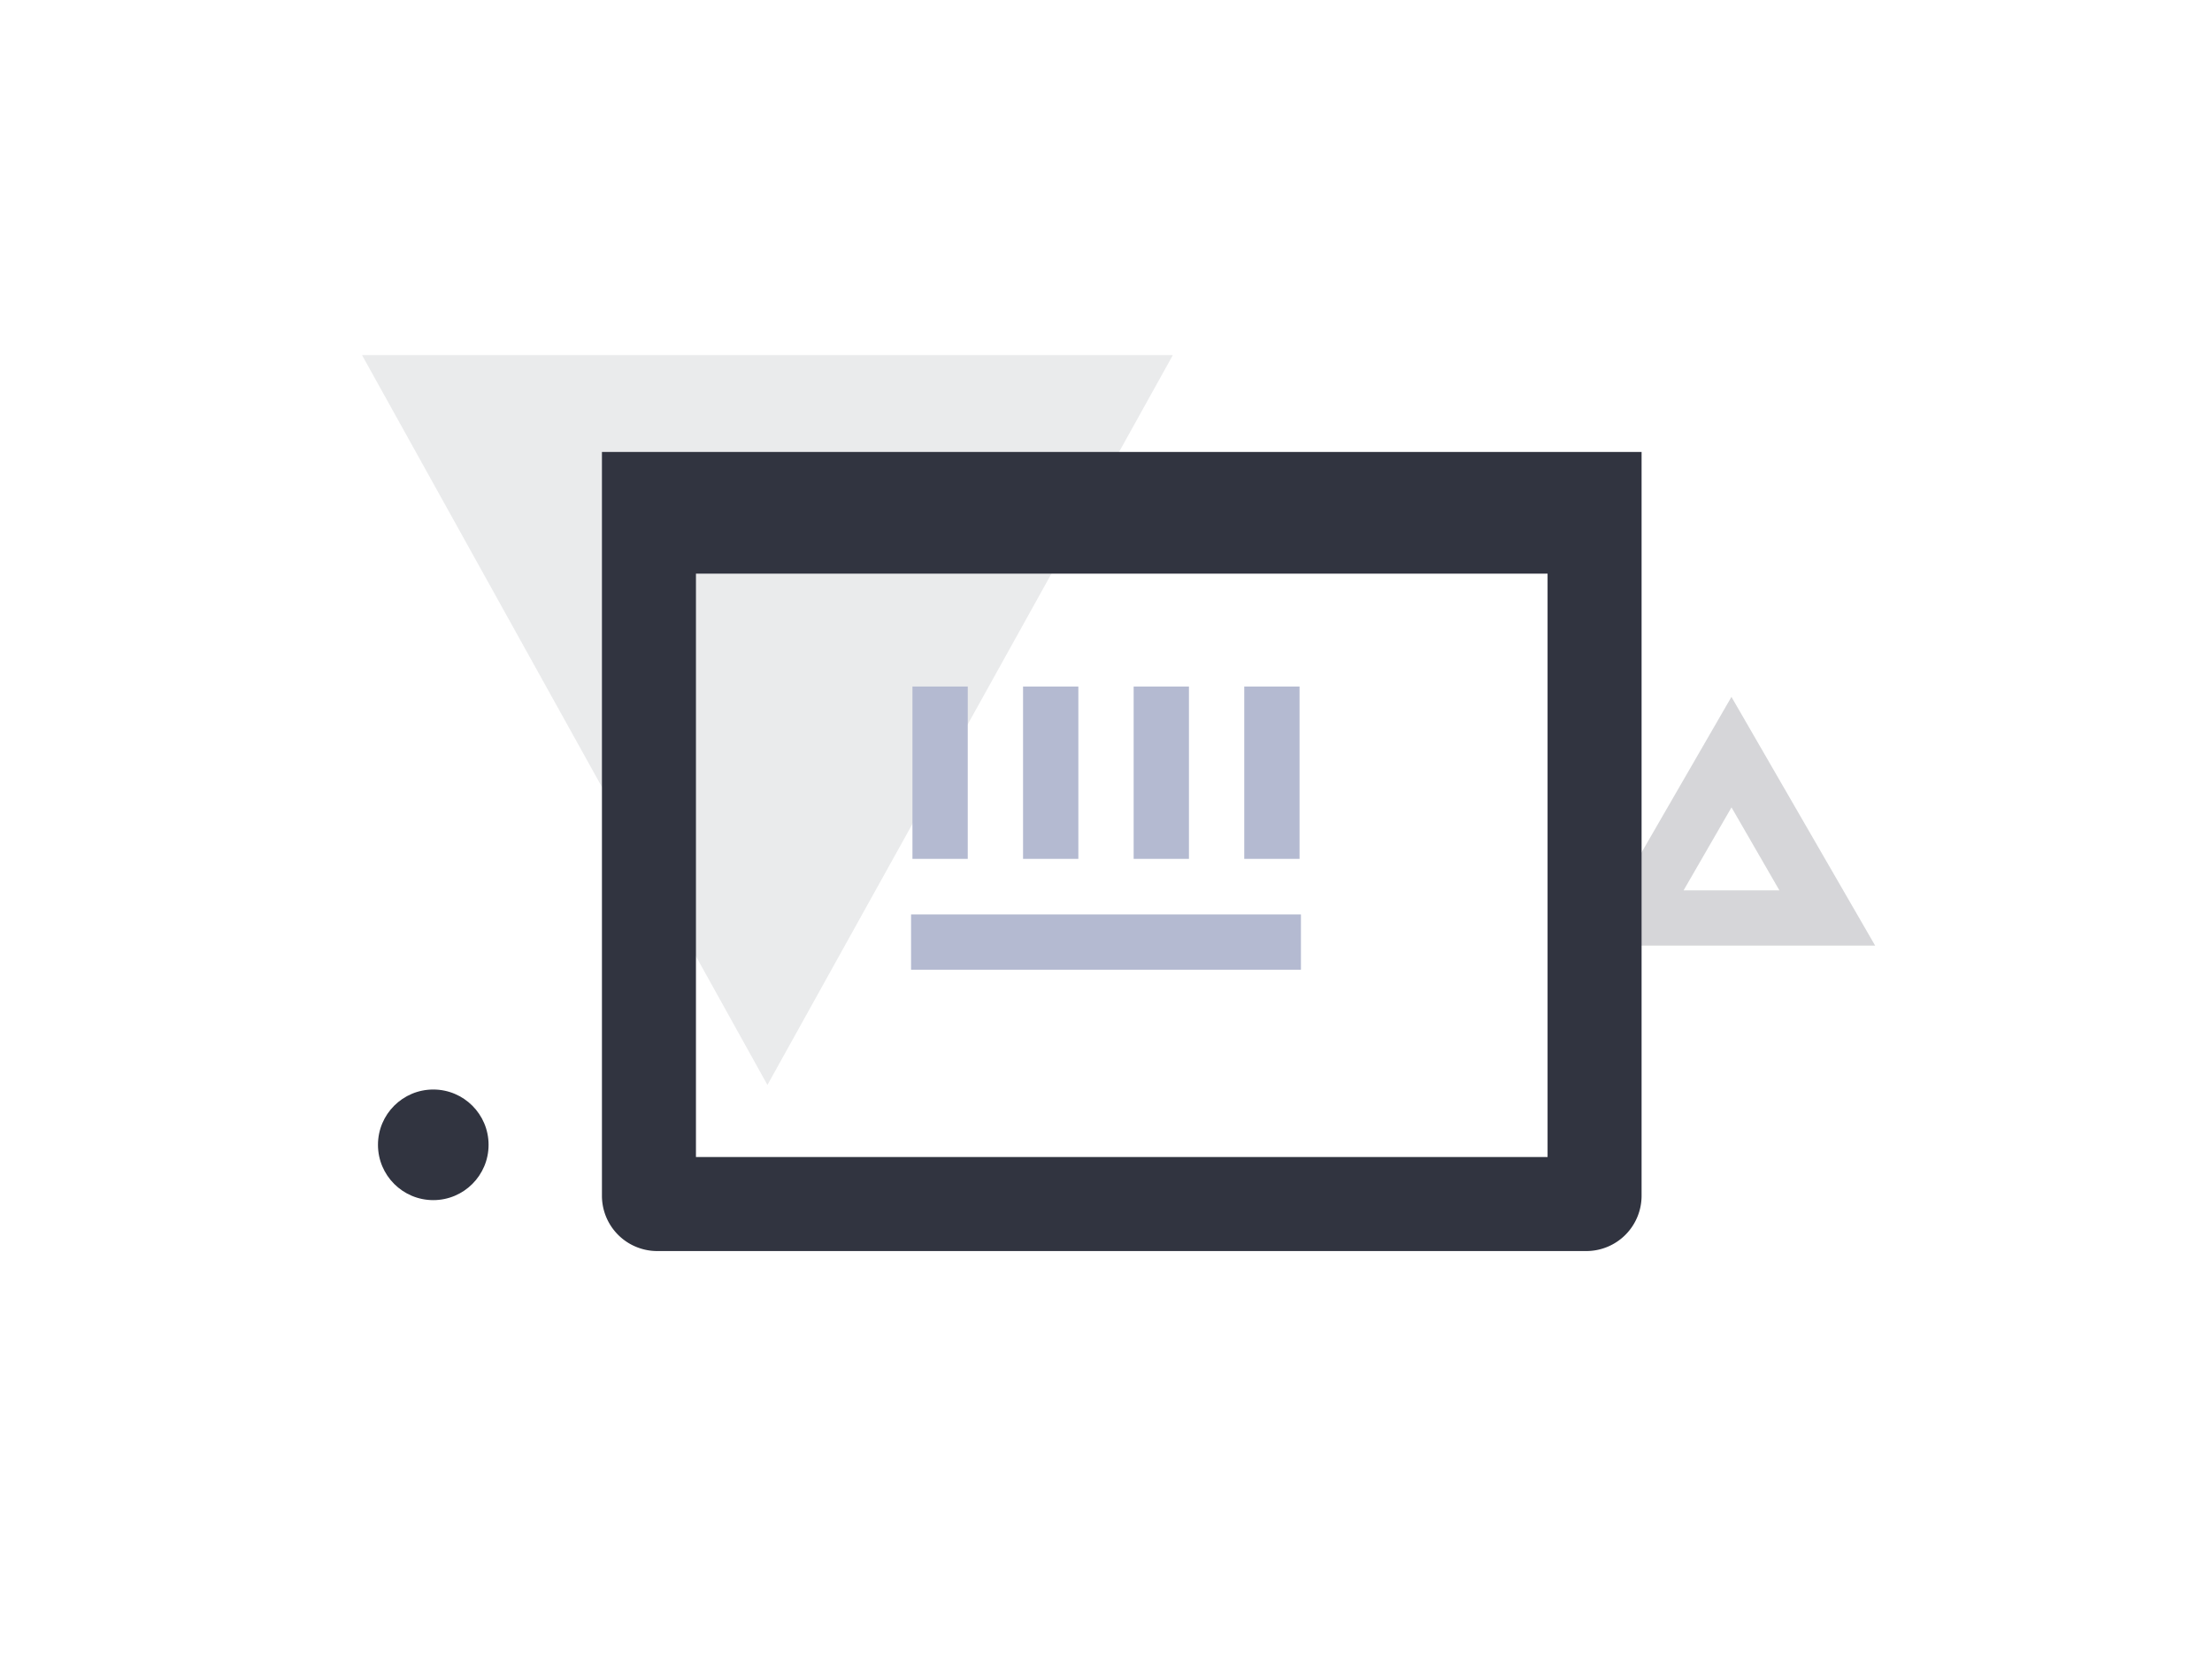
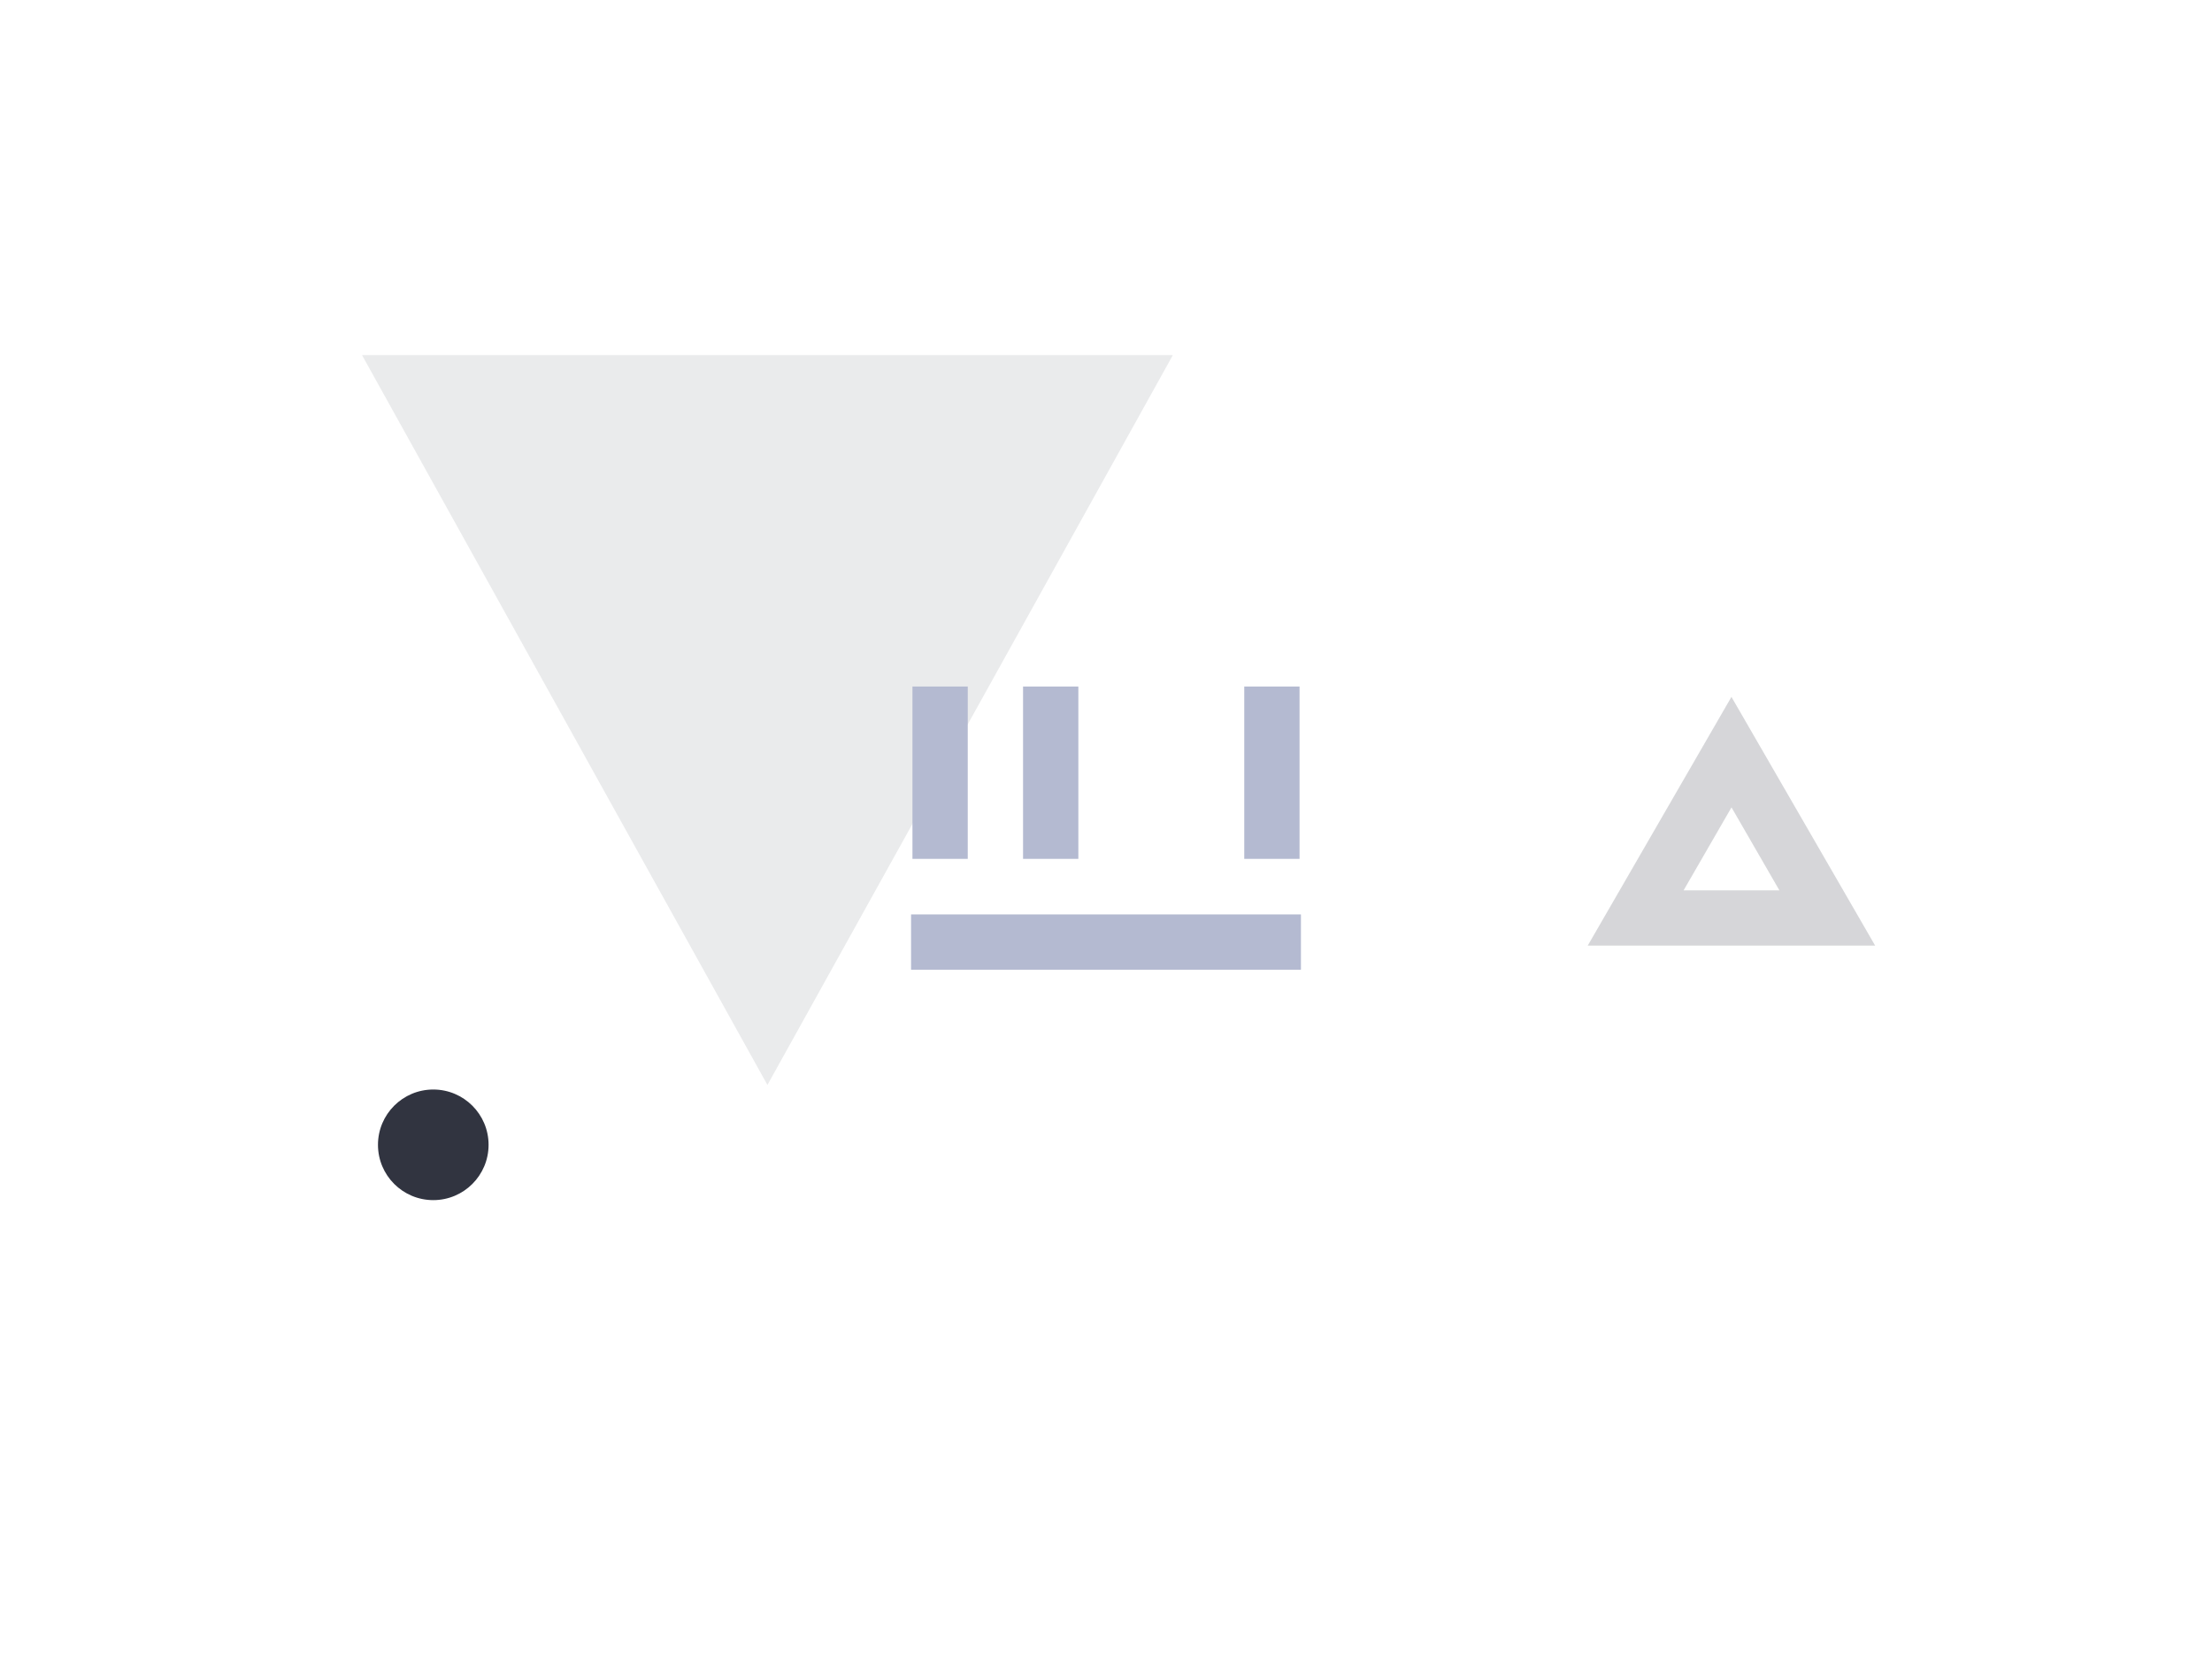
<svg xmlns="http://www.w3.org/2000/svg" preserveAspectRatio="xMidYMid slice" width="768px" height="576px" id="Layer_1" data-name="Layer 1" viewBox="0 0 800 600">
  <defs>
    <style>.cls-1{opacity:0.2;}.cls-2,.cls-3{fill:#313440;}.cls-3{opacity:0.1;}.cls-4{fill:#b4bad1;}</style>
  </defs>
  <g class="cls-1">
    <path class="cls-2" d="M626.22,292l17.32,30H608.9l17.32-30m0-40-52,90H678.18l-52-90Z" />
  </g>
  <polygon class="cls-3" points="277.55 392.39 130.93 128.43 424.18 128.43 277.55 392.39" />
  <circle class="cls-2" cx="156.7" cy="414.04" r="20" />
-   <path class="cls-2" d="M217.7,163.46v269a20,20,0,0,0,20,20h336a20,20,0,0,0,20-20v-269Zm34,44h308v211h-308Z" />
  <rect class="cls-4" x="329.5" y="330.71" width="141" height="20" />
  <rect class="cls-4" x="450" y="248.29" width="20" height="62.33" />
-   <rect class="cls-4" x="410" y="248.29" width="20" height="62.33" />
  <rect class="cls-4" x="370" y="248.29" width="20" height="62.33" />
  <rect class="cls-4" x="330" y="248.29" width="20" height="62.33" />
</svg>